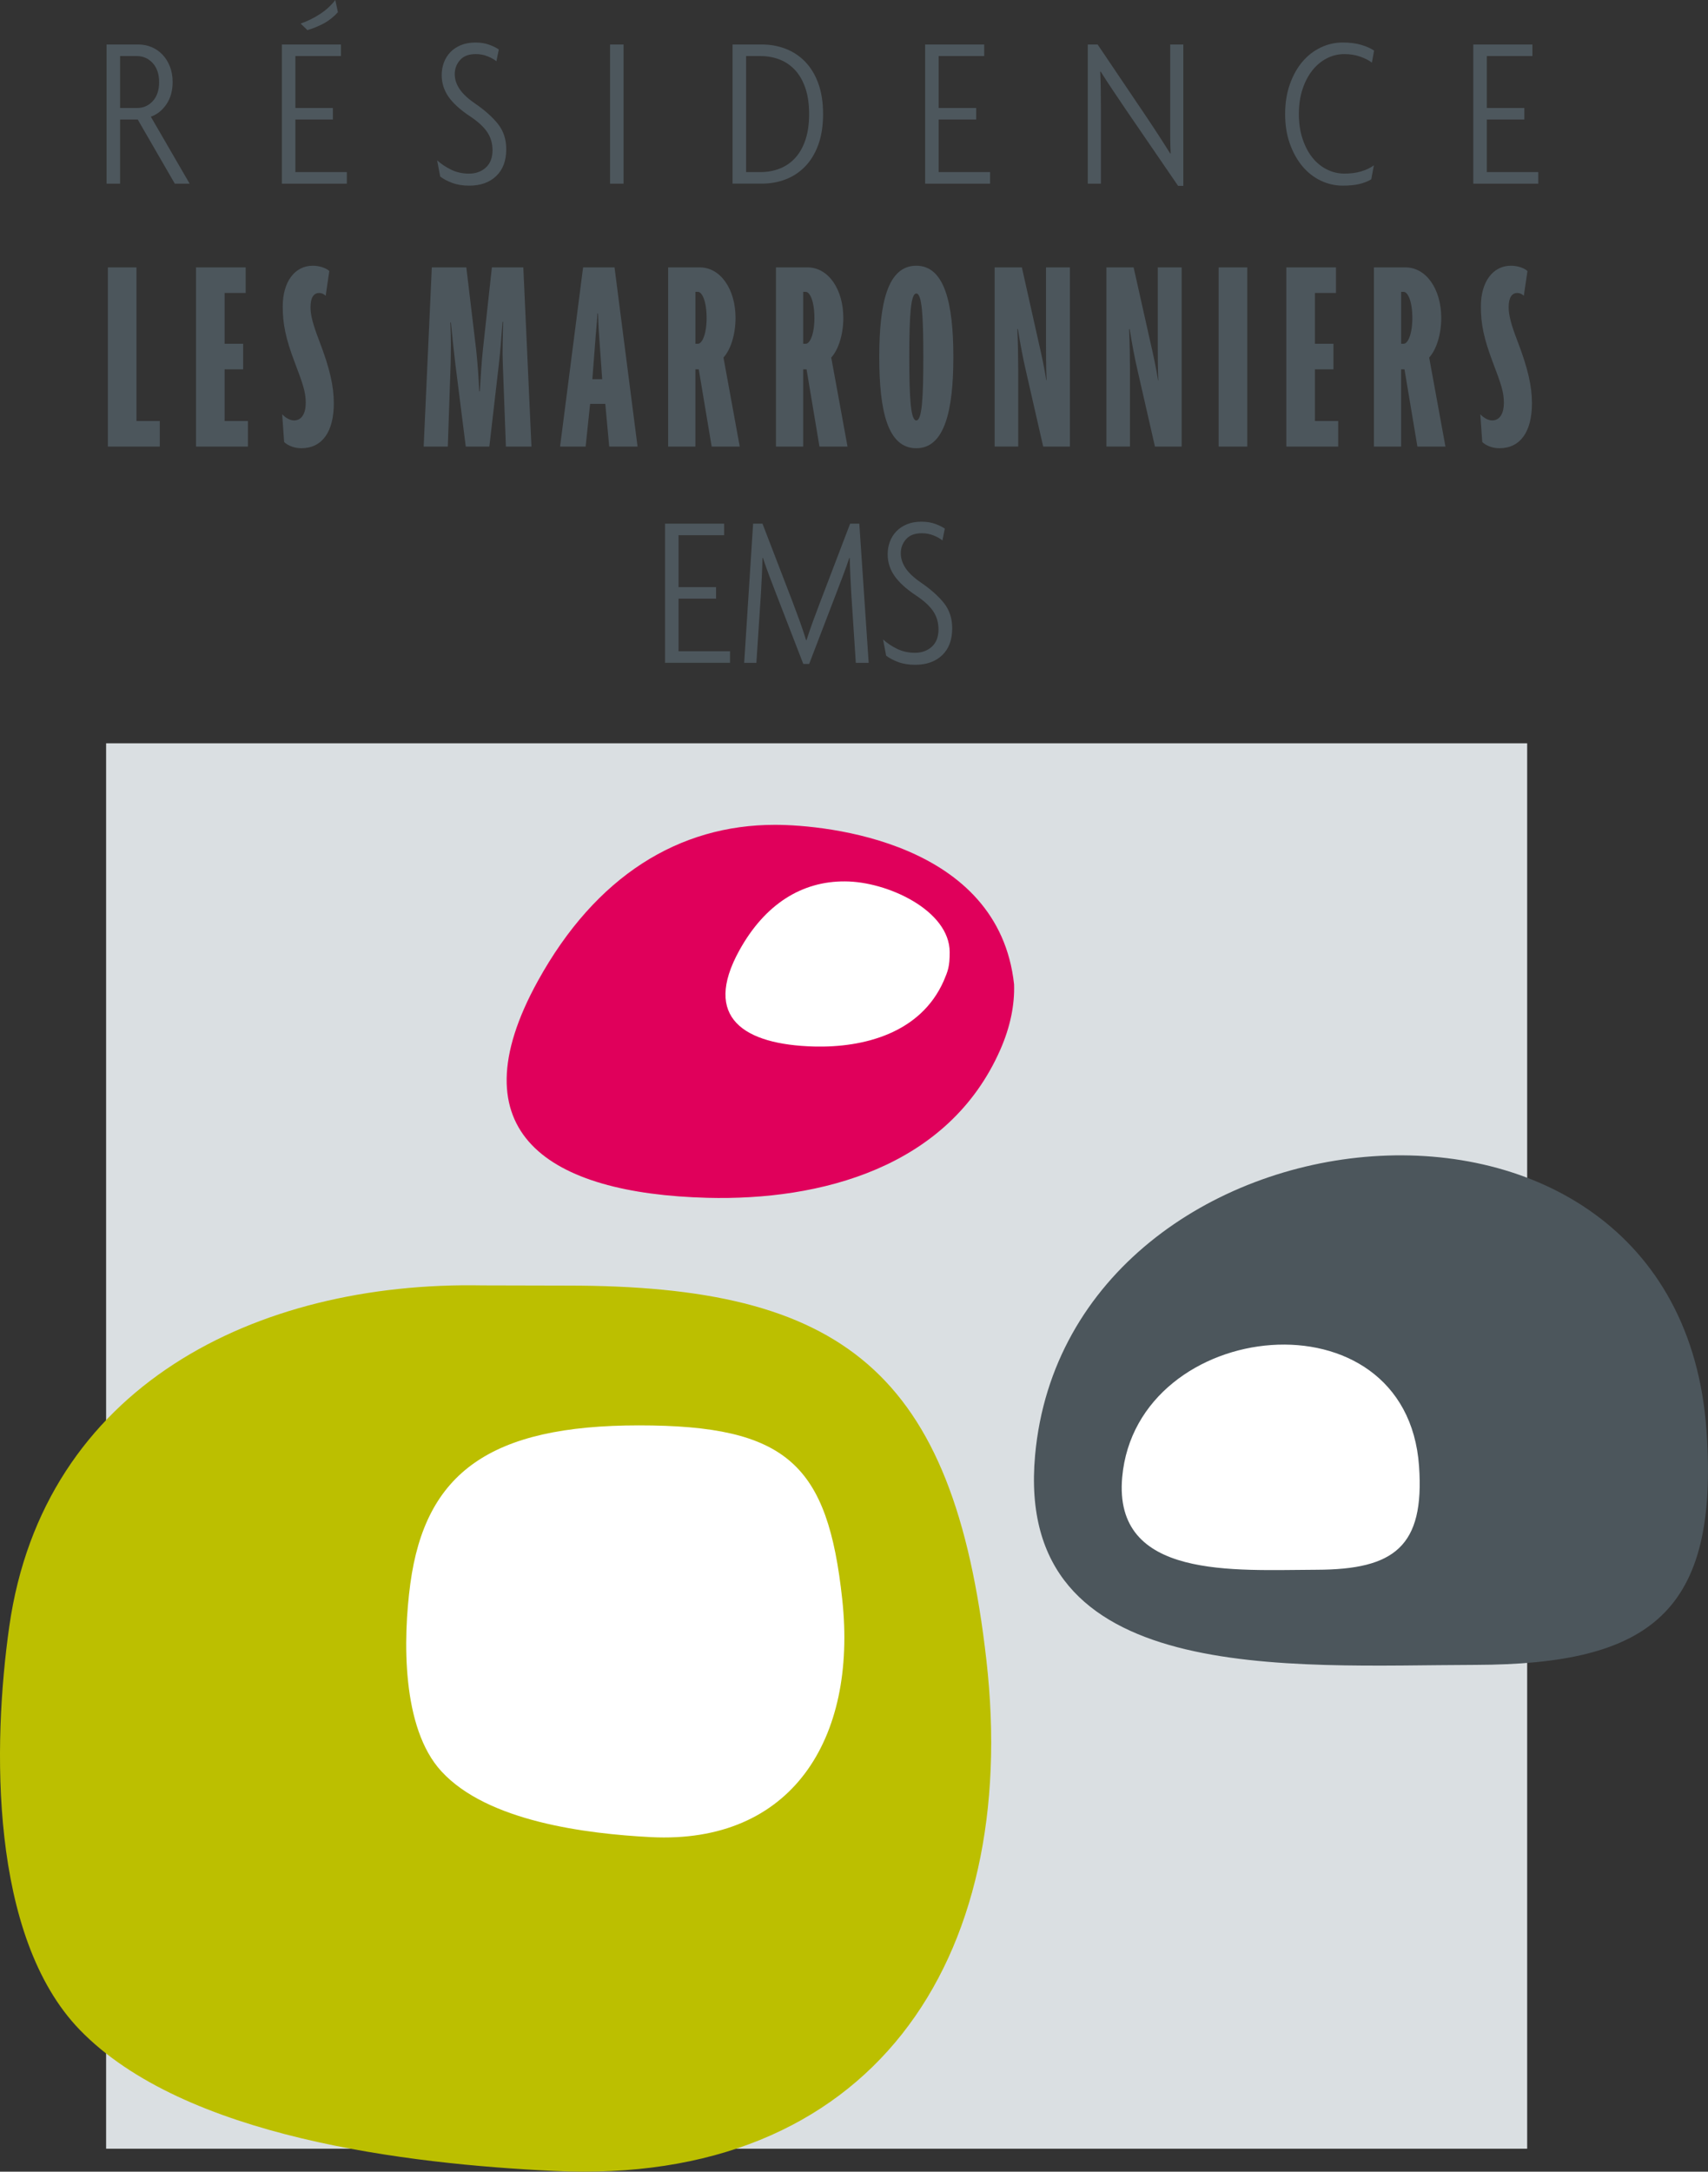
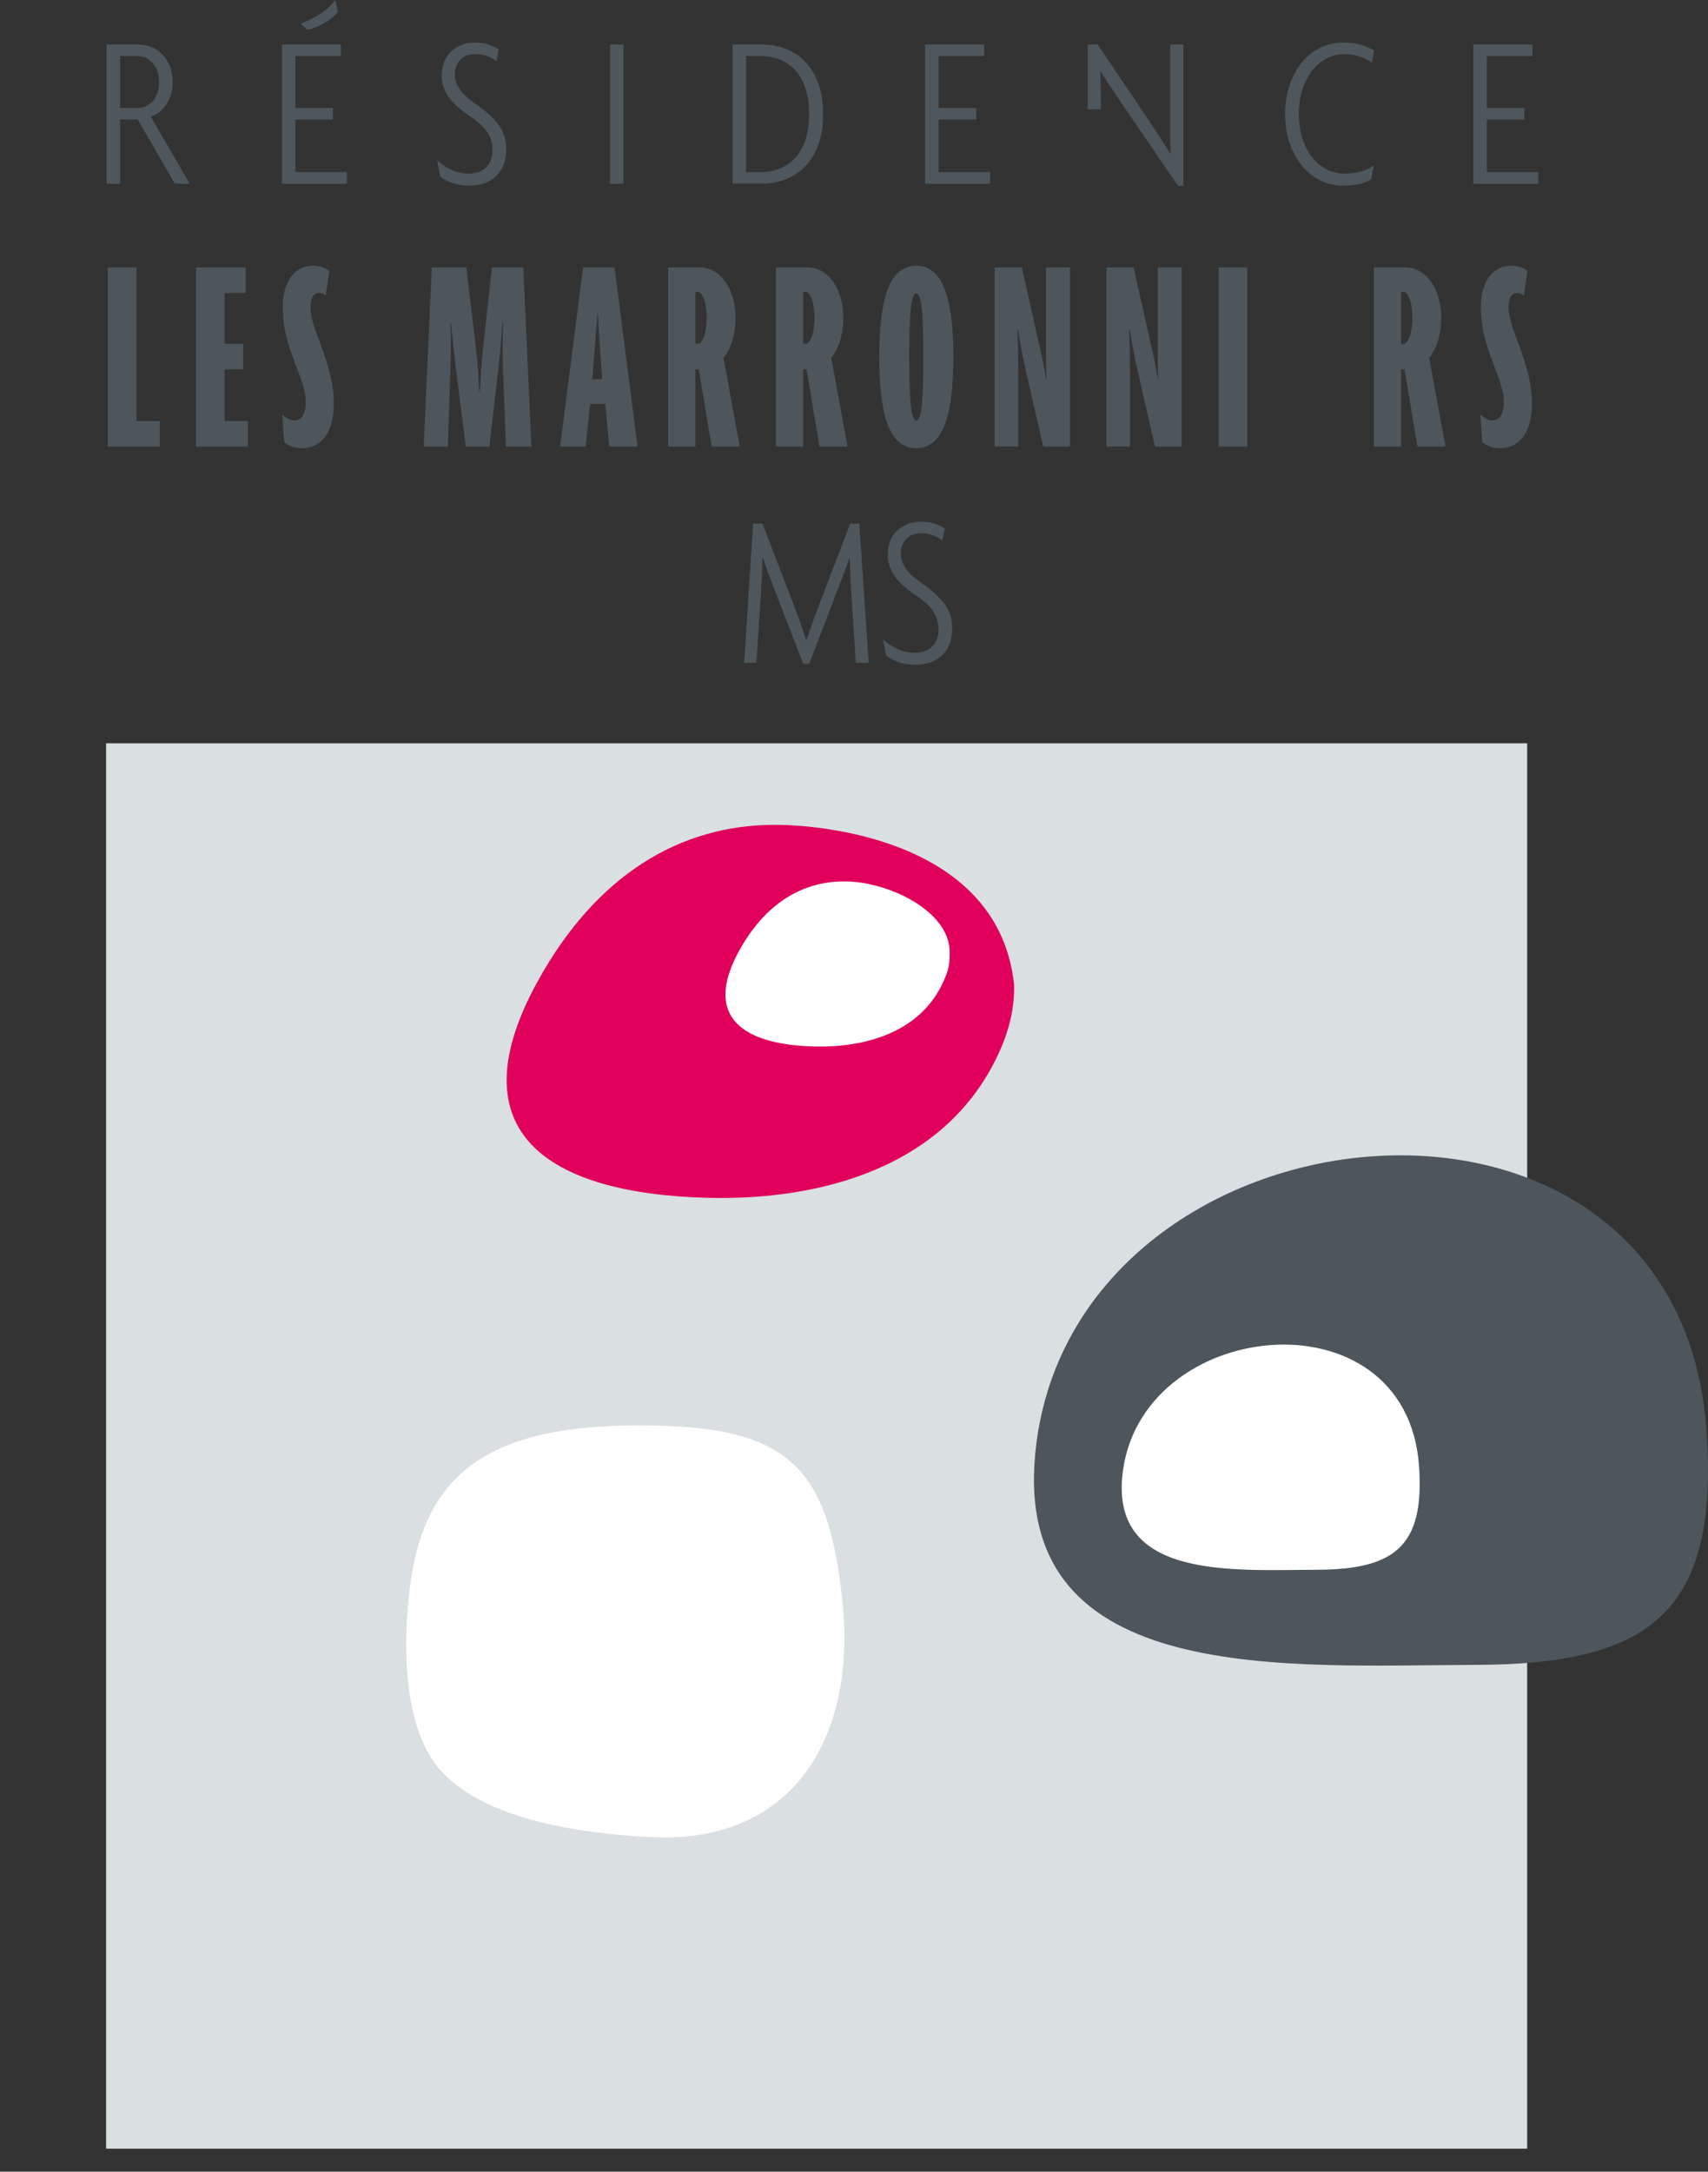
<svg xmlns="http://www.w3.org/2000/svg" version="1.1" id="Calque_1" x="0px" y="0px" viewBox="0 0 103.061 130.991" style="enable-background:new 0 0 103.061 130.991;" xml:space="preserve">
  <rect x="0" y="0" width="103.061" height="130.991" fill="#333333" stroke="none" />
  <style type="text/css">
	.st0{fill:#DADFE2;}
	.st1{fill:#BCBF00;}
	.st2{fill:#FFFFFF;}
	.st3{fill:#4C565C;}
	.st4{fill:#E0005B;}
	.st5{fill:#4D575D;}
</style>
  <g>
    <g>
      <g>
        <g>
          <rect x="6.403" y="44.835" class="st0" width="85.747" height="84.771" />
-           <path class="st1" d="M34.26,77.545c16.531,0,23.282,5.094,25.26,22.599      c2.061,18.112-6.926,31.737-26.126,30.802c-8.76-0.417-22.282-1.997-28.589-8.519      c-5.442-5.637-5.256-17.215-4.246-24.318C2.62,83.612,15.441,77.267,29.128,77.533" />
          <path class="st2" d="M38.558,85.976c8.956,0,11.388,2.364,12.264,10.503      c0.907,8.43-3.061,14.763-11.553,14.333c-3.875-0.202-9.853-0.935-12.635-3.969      c-2.412-2.616-2.319-8.001-1.876-11.312C25.665,88.807,29.602,85.976,38.558,85.976" />
          <path class="st3" d="M62.457,87.783c1.979-21.853,38.823-25.746,40.513-1.491      c0.773,10.983-3.401,14.105-13.944,14.131C77.772,100.448,61.19,101.775,62.457,87.783" />
          <path class="st2" d="M67.714,89.098c0.876-9.656,17.16-11.375,17.912-0.657      c0.34,4.853-1.505,6.231-6.173,6.244C74.485,94.697,67.157,95.291,67.714,89.098" />
          <path class="st4" d="M46.761,49.752c-5.782,0-10.801,3.071-14.305,9.416      c-5.06,9.163,0.649,12.829,10.224,13.082c6.802,0.177,14.552-1.807,17.685-8.949      c0.598-1.365,0.866-2.692,0.824-3.931C60.262,50.801,49.905,49.752,46.761,49.752" />
          <path class="st2" d="M50.976,53.164c-2.577-0.013-4.813,1.352-6.369,4.171      c-2.236,4.057,0.289,5.675,4.514,5.789c3.009,0.076,6.431-0.809,7.822-3.956      c0.258-0.607,0.361-0.859,0.361-1.732C57.304,54.909,53.532,53.164,50.976,53.164" />
          <g>
            <path class="st3" d="M6.507,26.935V16.129h1.728v9.265h1.406v1.542H6.507z" />
          </g>
          <g>
            <path class="st3" d="M11.826,26.935V16.129h2.998v1.542h-1.271v3.065h1.118v1.542h-1.118v3.116h1.406       v1.542H11.826z" />
          </g>
          <g>
            <path class="st3" d="M18.178,27.037c-0.406,0-0.796-0.152-1.033-0.373l-0.118-1.677       c0.152,0.169,0.44,0.373,0.711,0.373c0.491,0,0.711-0.458,0.711-1.067       c0-0.661-0.186-1.169-0.66-2.422c-0.559-1.473-0.729-2.337-0.729-3.387       c0-1.491,0.729-2.456,1.812-2.456c0.423,0,0.83,0.152,0.999,0.322l-0.22,1.491       c-0.102-0.102-0.237-0.169-0.39-0.169c-0.338,0-0.525,0.288-0.525,0.864       c0,0.474,0.152,1.05,0.525,2.016c0.644,1.677,0.881,2.744,0.881,3.777       C20.143,26.054,19.431,27.037,18.178,27.037z" />
          </g>
          <g>
            <path class="st3" d="M30.526,26.935l-0.186-4.979c-0.034-0.729,0-1.609,0.017-2.541h-0.034       c-0.068,0.881-0.135,1.812-0.22,2.541l-0.576,4.979h-1.423l-0.626-4.962       c-0.085-0.711-0.187-1.66-0.271-2.524h-0.034c0.051,1,0.034,1.812,0.017,2.524l-0.169,4.962       h-1.457l0.491-10.806h2.083l0.593,4.963c0.084,0.762,0.152,1.745,0.186,2.507h0.034       c0.051-0.762,0.102-1.745,0.187-2.507l0.542-4.963h1.897L32.068,26.935H30.526z" />
          </g>
          <g>
            <path class="st3" d="M36.76,26.935l-0.237-2.575h-0.915l-0.271,2.575h-1.542l1.389-10.806h1.897       l1.389,10.806H36.76z M36.15,20.228c-0.034-0.407-0.051-0.932-0.068-1.321h-0.034       c-0.017,0.39-0.067,0.898-0.102,1.321l-0.203,2.642h0.593L36.15,20.228z" />
          </g>
          <g>
            <path class="st3" d="M42.942,26.935l-0.779-4.658h-0.203v4.658h-1.643V16.129h1.914       c1.236,0,2.151,1.304,2.151,3.049c0,1.016-0.305,1.931-0.728,2.388l0.982,5.369H42.942z        M42.112,17.603h-0.152v3.133h0.152c0.254,0,0.525-0.576,0.525-1.558       C42.637,18.179,42.366,17.603,42.112,17.603z" />
          </g>
          <g>
            <path class="st3" d="M49.446,26.935L48.668,22.278h-0.204v4.658h-1.643V16.129h1.914       c1.236,0,2.151,1.304,2.151,3.049c0,1.016-0.306,1.931-0.729,2.388l0.982,5.369H49.446z        M48.617,17.603h-0.153v3.133h0.153c0.254,0,0.524-0.576,0.524-1.558       C49.142,18.179,48.871,17.603,48.617,17.603z" />
          </g>
          <g>
            <path class="st3" d="M55.291,27.037c-1.728,0-2.236-2.236-2.236-5.504       c0-3.269,0.509-5.505,2.236-5.505c1.693,0,2.235,2.236,2.235,5.505       C57.526,24.801,56.984,27.037,55.291,27.037z M55.291,17.704c-0.339,0-0.424,1.321-0.424,3.828       c0,2.506,0.085,3.828,0.424,3.828s0.423-1.321,0.423-3.828       C55.714,19.026,55.63,17.704,55.291,17.704z" />
          </g>
          <g>
            <path class="st3" d="M62.946,26.935l-1.067-4.675c-0.152-0.644-0.338-1.643-0.457-2.405h-0.034       c0.034,0.83,0.051,1.744,0.051,2.388v4.691h-1.422V16.129h1.643l1.017,4.54       c0.152,0.644,0.355,1.592,0.457,2.27h0.017c-0.034-0.694-0.034-1.694-0.034-2.27v-4.54h1.44       V26.935H62.946z" />
          </g>
          <g>
            <path class="st3" d="M69.689,26.935l-1.067-4.675c-0.152-0.644-0.338-1.643-0.457-2.405h-0.034       c0.034,0.83,0.051,1.744,0.051,2.388v4.691h-1.422V16.129h1.643l1.017,4.54       c0.152,0.644,0.355,1.592,0.457,2.27h0.017c-0.034-0.694-0.034-1.694-0.034-2.27v-4.54h1.44       V26.935H69.689z" />
          </g>
          <g>
            <path class="st3" d="M73.533,26.935V16.129h1.728V26.935H73.533z" />
          </g>
          <g>
-             <path class="st3" d="M77.616,26.935V16.129h2.997v1.542h-1.27v3.065h1.117v1.542h-1.117v3.116h1.405       v1.542H77.616z" />
-           </g>
+             </g>
          <g>
            <path class="st3" d="M85.526,26.935l-0.779-4.658h-0.203v4.658h-1.643V16.129h1.913       c1.236,0,2.151,1.304,2.151,3.049c0,1.016-0.305,1.931-0.729,2.388l0.982,5.369H85.526z        M84.696,17.603h-0.152v3.133h0.152c0.254,0,0.525-0.576,0.525-1.558       C85.222,18.179,84.95,17.603,84.696,17.603z" />
          </g>
          <g>
            <path class="st3" d="M90.473,27.037c-0.406,0-0.796-0.152-1.033-0.373l-0.118-1.677       c0.152,0.169,0.44,0.373,0.711,0.373c0.491,0,0.712-0.458,0.712-1.067       c0-0.661-0.187-1.169-0.661-2.422c-0.559-1.473-0.728-2.337-0.728-3.387       c0-1.491,0.728-2.456,1.812-2.456c0.424,0,0.83,0.152,1,0.322l-0.221,1.491       c-0.102-0.102-0.237-0.169-0.39-0.169c-0.339,0-0.524,0.288-0.524,0.864       c0,0.474,0.152,1.05,0.524,2.016c0.644,1.677,0.881,2.744,0.881,3.777       C92.438,26.054,91.727,27.037,90.473,27.037z" />
          </g>
        </g>
      </g>
    </g>
  </g>
  <g>
    <path class="st5" d="M10.548,11.079L8.311,7.21H7.246v3.868H6.43V2.684H8.351   c0.281,0,0.546,0.053,0.796,0.158c0.25,0.105,0.469,0.256,0.658,0.454   c0.188,0.197,0.337,0.437,0.447,0.717c0.109,0.281,0.165,0.592,0.165,0.934   c0,0.526-0.125,0.974-0.375,1.342c-0.25,0.368-0.564,0.618-0.941,0.75l2.342,4.04H10.548z M9.601,4.954   c0-0.484-0.129-0.868-0.388-1.15c-0.259-0.282-0.581-0.423-0.967-0.423h-1v3.132h1.039   c0.369,0,0.68-0.139,0.935-0.416C9.474,5.819,9.601,5.438,9.601,4.954z" />
    <path class="st5" d="M17.008,11.079V2.684h3.565v0.697h-2.75v3.132h2.263v0.697h-2.263v3.171h3.105v0.697   H17.008z M20.39,0.737c-0.263,0.29-0.553,0.518-0.868,0.684c-0.316,0.167-0.641,0.298-0.974,0.395   l-0.408-0.395c0.386-0.131,0.768-0.317,1.145-0.559C19.662,0.621,19.977,0.334,20.232,0L20.39,0.737z   " />
    <path class="st5" d="M30.547,9c0,0.693-0.201,1.233-0.605,1.619c-0.403,0.386-0.947,0.579-1.631,0.579   c-0.395,0-0.741-0.058-1.04-0.171s-0.535-0.241-0.71-0.381L26.376,9.671   c0.254,0.228,0.541,0.419,0.862,0.572c0.32,0.153,0.673,0.23,1.059,0.23   c0.412,0,0.752-0.123,1.02-0.368s0.401-0.592,0.401-1.04c0-0.412-0.104-0.776-0.316-1.092   c-0.21-0.316-0.552-0.632-1.026-0.947c-0.597-0.395-1.033-0.79-1.31-1.185   c-0.276-0.395-0.414-0.833-0.414-1.315c0-0.263,0.043-0.513,0.131-0.75s0.217-0.445,0.388-0.625   s0.384-0.322,0.638-0.428c0.254-0.105,0.548-0.158,0.881-0.158c0.316,0,0.597,0.046,0.842,0.138   c0.246,0.092,0.435,0.187,0.566,0.283l-0.145,0.71c-0.124-0.105-0.298-0.204-0.523-0.296   c-0.225-0.092-0.465-0.138-0.721-0.138c-0.423,0-0.741,0.121-0.952,0.362   c-0.212,0.241-0.318,0.524-0.318,0.849c0,0.307,0.097,0.605,0.291,0.895   c0.193,0.29,0.502,0.579,0.925,0.869c0.599,0.412,1.063,0.827,1.394,1.243   C30.381,7.897,30.547,8.403,30.547,9z" />
    <path class="st5" d="M36.81,11.079V2.684h0.815v8.395H36.81z" />
    <path class="st5" d="M49.664,6.881c0,0.71-0.097,1.329-0.29,1.855c-0.192,0.526-0.458,0.962-0.796,1.309   s-0.729,0.605-1.178,0.776c-0.447,0.171-0.925,0.256-1.434,0.256h-1.764V2.684h1.764   c0.509,0,0.986,0.085,1.434,0.257c0.448,0.171,0.84,0.43,1.178,0.776   c0.338,0.346,0.604,0.783,0.796,1.309C49.568,5.553,49.664,6.171,49.664,6.881z M48.823,6.881   c0-0.599-0.075-1.118-0.224-1.558c-0.149-0.44-0.355-0.804-0.619-1.09   c-0.263-0.286-0.574-0.5-0.934-0.641c-0.36-0.141-0.75-0.211-1.171-0.211h-0.855v7h0.855   c0.421,0,0.811-0.07,1.171-0.211c0.359-0.141,0.671-0.354,0.934-0.641   c0.264-0.286,0.47-0.649,0.619-1.089C48.747,8,48.823,7.48,48.823,6.881z" />
    <path class="st5" d="M55.822,11.079V2.684h3.566v0.697h-2.75v3.132h2.263v0.697h-2.263v3.171h3.104v0.697   H55.822z" />
-     <path class="st5" d="M71.085,11.21l-3.127-4.565c-0.255-0.377-0.521-0.771-0.798-1.184   c-0.277-0.412-0.526-0.794-0.746-1.145L66.389,4.329c0.018,0.377,0.028,0.759,0.032,1.145   c0.005,0.386,0.007,0.759,0.007,1.118v4.487h-0.79V2.684h0.593l2.947,4.368   c0.113,0.167,0.232,0.345,0.355,0.533c0.122,0.188,0.247,0.379,0.375,0.572   c0.127,0.193,0.25,0.384,0.368,0.572c0.118,0.189,0.23,0.366,0.335,0.533l0.026-0.013   c-0.018-0.368-0.026-0.741-0.026-1.118c0-0.377,0-0.732,0-1.066V2.684h0.79v8.526H71.085z" />
+     <path class="st5" d="M71.085,11.21l-3.127-4.565c-0.255-0.377-0.521-0.771-0.798-1.184   c-0.277-0.412-0.526-0.794-0.746-1.145L66.389,4.329c0.018,0.377,0.028,0.759,0.032,1.145   c0.005,0.386,0.007,0.759,0.007,1.118h-0.79V2.684h0.593l2.947,4.368   c0.113,0.167,0.232,0.345,0.355,0.533c0.122,0.188,0.247,0.379,0.375,0.572   c0.127,0.193,0.25,0.384,0.368,0.572c0.118,0.189,0.23,0.366,0.335,0.533l0.026-0.013   c-0.018-0.368-0.026-0.741-0.026-1.118c0-0.377,0-0.732,0-1.066V2.684h0.79v8.526H71.085z" />
    <path class="st5" d="M82.781,3.776c-0.175-0.135-0.41-0.254-0.703-0.358   c-0.295-0.104-0.612-0.155-0.954-0.155c-0.378,0-0.732,0.085-1.066,0.257   c-0.333,0.171-0.625,0.415-0.875,0.731s-0.447,0.696-0.592,1.14s-0.217,0.938-0.217,1.483   c0,0.544,0.072,1.039,0.217,1.483s0.34,0.821,0.586,1.133c0.245,0.312,0.537,0.554,0.875,0.725   c0.337,0.171,0.694,0.257,1.072,0.257c0.368,0,0.701-0.043,1-0.131   c0.298-0.087,0.557-0.21,0.776-0.368l-0.158,0.842c-0.202,0.123-0.438,0.217-0.711,0.283   c-0.271,0.066-0.609,0.099-1.013,0.099c-0.465,0-0.908-0.101-1.329-0.303s-0.789-0.491-1.105-0.869   c-0.315-0.377-0.567-0.831-0.756-1.362c-0.189-0.53-0.283-1.125-0.283-1.783s0.094-1.254,0.283-1.79   c0.188-0.535,0.44-0.989,0.756-1.362c0.316-0.373,0.685-0.66,1.105-0.861   c0.421-0.202,0.864-0.303,1.329-0.303c0.421,0,0.789,0.046,1.105,0.138   c0.315,0.092,0.579,0.208,0.789,0.349L82.781,3.776z" />
    <path class="st5" d="M88.899,11.079V2.684h3.566v0.697h-2.75v3.132h2.263v0.697h-2.263v3.171h3.104v0.697   H88.899z" />
  </g>
  <g>
-     <path class="st5" d="M40.128,39.98v-8.395h3.566v0.697h-2.75v3.132h2.263v0.697h-2.263v3.171h3.105v0.697   H40.128z" />
    <path class="st5" d="M51.64,39.98l-0.276-4.21c-0.018-0.351-0.035-0.702-0.053-1.053   c-0.018-0.351-0.03-0.706-0.039-1.065h-0.026c-0.114,0.351-0.243,0.715-0.389,1.092   c-0.145,0.377-0.278,0.729-0.401,1.053l-1.631,4.25h-0.355l-1.645-4.25   c-0.123-0.316-0.255-0.66-0.395-1.033c-0.141-0.373-0.272-0.744-0.396-1.112h-0.026   c-0.009,0.368-0.021,0.735-0.039,1.099s-0.035,0.704-0.053,1.02l-0.276,4.21h-0.736l0.539-8.395   h0.565l1.803,4.684c0.141,0.369,0.283,0.752,0.428,1.151c0.145,0.399,0.278,0.796,0.401,1.191h0.026   c0.123-0.386,0.257-0.776,0.401-1.171c0.145-0.395,0.291-0.785,0.44-1.171l1.79-4.684H51.851   l0.565,8.395H51.64z" />
    <path class="st5" d="M57.456,37.901c0,0.693-0.201,1.233-0.604,1.619c-0.404,0.386-0.947,0.579-1.632,0.579   c-0.395,0-0.741-0.058-1.039-0.171c-0.299-0.114-0.536-0.241-0.711-0.381l-0.185-0.974   c0.255,0.228,0.542,0.419,0.863,0.572c0.32,0.153,0.673,0.23,1.059,0.23   c0.413,0,0.753-0.123,1.021-0.368s0.401-0.592,0.401-1.04c0-0.412-0.105-0.776-0.316-1.092   c-0.21-0.316-0.553-0.632-1.026-0.947c-0.597-0.395-1.032-0.79-1.309-1.185   c-0.277-0.395-0.416-0.833-0.416-1.315c0-0.263,0.044-0.513,0.132-0.75s0.217-0.445,0.389-0.625   c0.171-0.18,0.383-0.322,0.638-0.428c0.254-0.105,0.548-0.158,0.882-0.158   c0.315,0,0.596,0.046,0.842,0.138c0.245,0.092,0.435,0.187,0.565,0.283l-0.145,0.71   c-0.123-0.105-0.298-0.204-0.522-0.296c-0.225-0.092-0.465-0.138-0.721-0.138   c-0.424,0-0.741,0.121-0.952,0.362c-0.212,0.241-0.317,0.524-0.317,0.849   c0,0.307,0.097,0.605,0.29,0.895c0.194,0.29,0.502,0.579,0.926,0.869   c0.599,0.412,1.063,0.827,1.394,1.243C57.291,36.799,57.456,37.305,57.456,37.901z" />
  </g>
</svg>